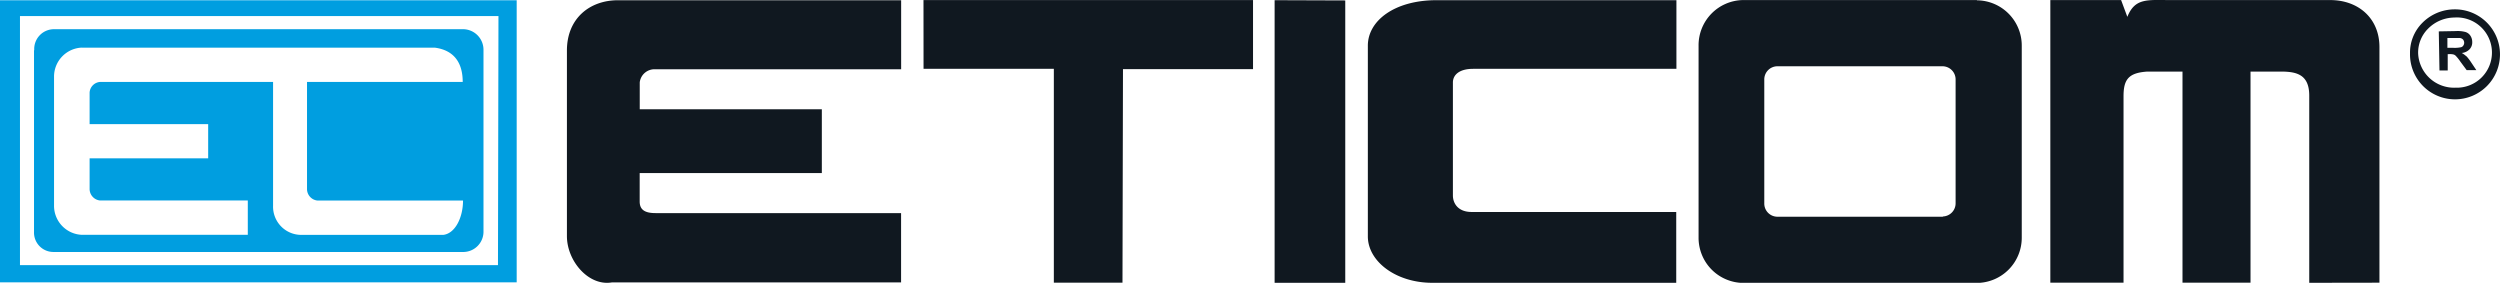
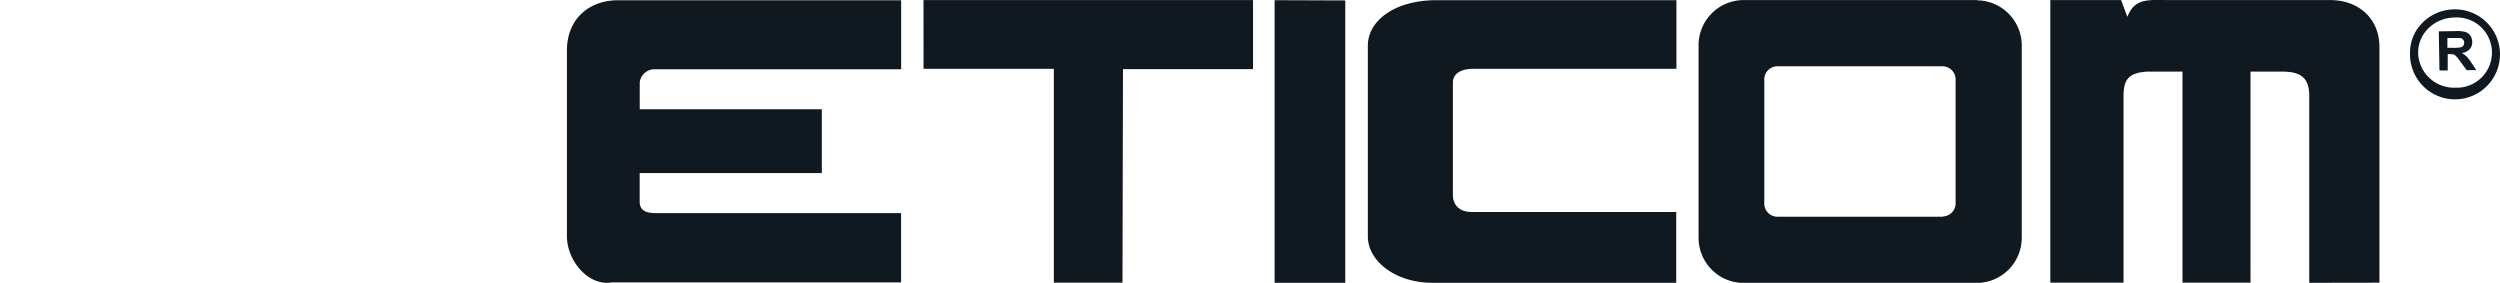
<svg xmlns="http://www.w3.org/2000/svg" id="Capa_1" data-name="Capa 1" viewBox="0 0 400.63 45.32">
  <defs>
    <style>.cls-1{fill:#009ee0;}.cls-2,.cls-3{fill:#101820;}.cls-2{fill-rule:evenodd;}</style>
  </defs>
-   <path class="cls-1" d="M278.6,283.67H195.8v45.2h82.8Zm-3,42.45H199V286.2h76.68Zm-74.35-34.43v29.15a3.11,3.11,0,0,0,3.17,3.17h65.69a3.25,3.25,0,0,0,3.17-3.17V291.7a3.3,3.3,0,0,0-3.17-3.39H204.46a3.17,3.17,0,0,0-3.17,3.38m7.6-.42H265.5c3.17.43,4.45,2.54,4.45,5.49H245v17.11a1.86,1.86,0,0,0,1.7,1.9H270c0,2.75-1.28,5.29-3.17,5.5H244a4.52,4.52,0,0,1-4.44-4.65V296.76H211.84a1.82,1.82,0,0,0-1.68,1.69v5.07h19V309h-19v4.86a1.86,1.86,0,0,0,1.69,1.9h23.66v5.5H208.89a4.65,4.65,0,0,1-4.43-4.65v-20.7a4.65,4.65,0,0,1,4.43-4.65" transform="translate(-195.8 -283.63)" />
  <path class="cls-2" d="M512.59,283.64H475.13A7.24,7.24,0,0,0,468,291v30.66a7.23,7.23,0,0,0,7.16,7.31h37.46a7.24,7.24,0,0,0,7.17-7.31V291a7.25,7.25,0,0,0-7.17-7.32m-5.46,34.68H480.6a2.11,2.11,0,0,1-2.07-2.16V296.41a2.11,2.11,0,0,1,2.07-2.16h26.53a2.11,2.11,0,0,1,2.06,2.16v19.75a2.11,2.11,0,0,1-2.06,2.16M300.8,294.73h39.41l0-11.06h-45.4c-4.49,0-8.18,2.9-8.16,8.1v29.7c0,4,3.5,8.08,7.24,7.41l46.31,0v-11.1H300.86c-1.69,0-2.55-.51-2.55-1.86v-4.56h29.19V301.14H298.32v-4.31a2.38,2.38,0,0,1,2.48-2.1m43-.07h20.88v34.27h11l.08-34.22H396.6V283.64H343.79Zm56.26-11V329h11.32v-45.3Zm31.77,11h32.62l0-11H426c-6.69,0-11,3.27-11,7.29v30.56c0,4,4.48,7.44,10.34,7.44h39.08V317.6H431.63c-2.21,0-3-1.42-3-2.65v-18.1c0-1.2,1-2.19,3.23-2.19m145.25,34.27,0-37.76c0-4.59-3.35-7.53-7.9-7.53h-25.6c-3.68,0-5.67-.37-6.9,2.69l-1-2.69H524.37v45.29H536.1l0-29.88c0-2.71.82-3.75,3.82-3.95h5.63v33.83h10.9V295.1h4.84c2.55,0,4.57.47,4.57,3.85v30Z" transform="translate(-195.8 -283.63)" />
  <path class="cls-3" d="M589.09,285.13a7.29,7.29,0,0,0-5.15,2.21,6.75,6.75,0,0,0-1.93,4.85,7.21,7.21,0,1,0,7.08-7.06m.22,12.55a5.76,5.76,0,0,1-6-5.51v-.1a5.4,5.4,0,0,1,1.56-3.81,6,6,0,0,1,4.22-1.82,5.63,5.63,0,1,1,.2,11.24m1.72-5.05a3.59,3.59,0,0,0-.71-.51,2,2,0,0,0,1.27-.61,1.61,1.61,0,0,0,.41-1.17,1.83,1.83,0,0,0-.3-1,1.46,1.46,0,0,0-.78-.58,4.72,4.72,0,0,0-1.51-.15l-2.77.05.11,6.26,1.32,0,0-2.62h.27a2.62,2.62,0,0,1,.66.06.87.87,0,0,1,.4.26,7,7,0,0,1,.71.9l1,1.35,1.55,0-.81-1.21a8.78,8.78,0,0,0-.76-1M589,291.29h-1l0-1.57,1,0h1a.84.84,0,0,1,.5.24.8.8,0,0,1,.19.5.77.77,0,0,1-.14.47.62.62,0,0,1-.36.27,5.31,5.31,0,0,1-1.18.1" transform="translate(-195.8 -283.63)" />
</svg>